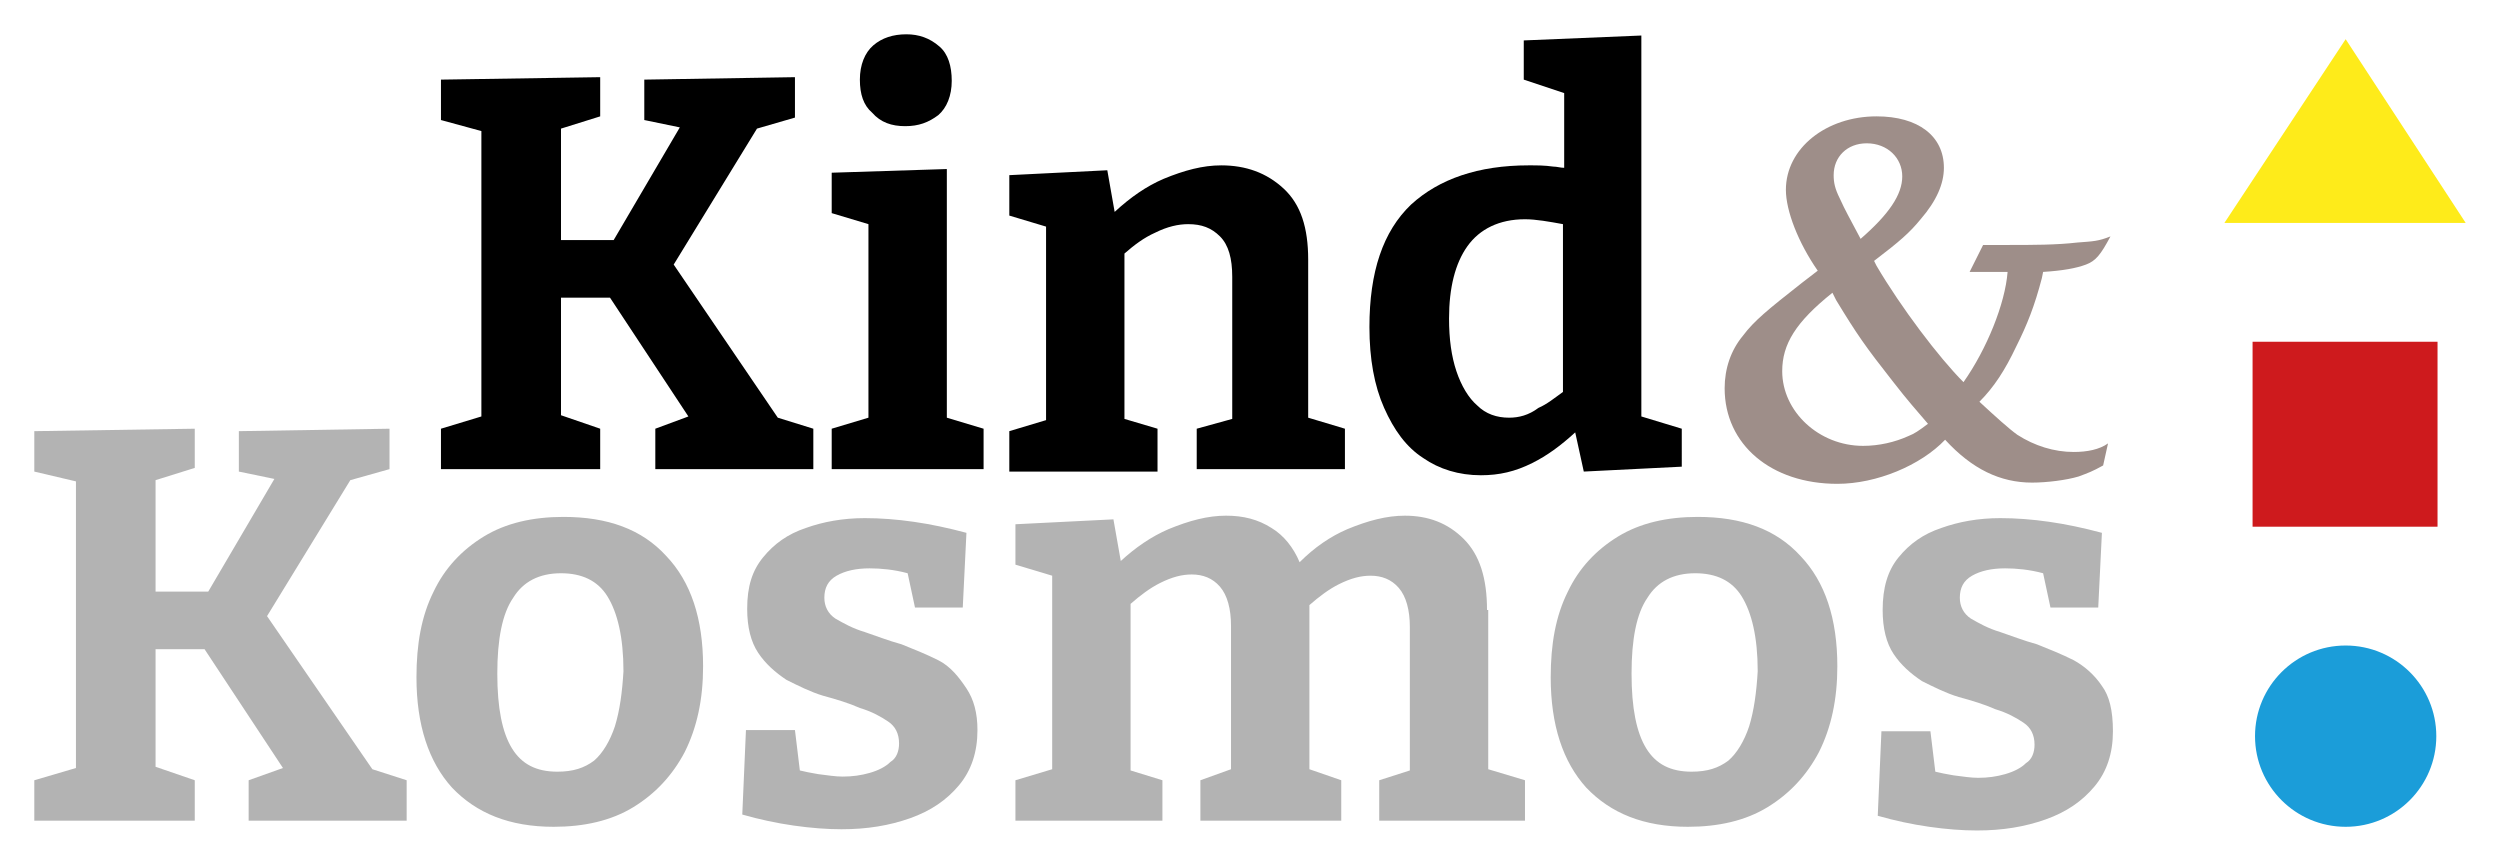
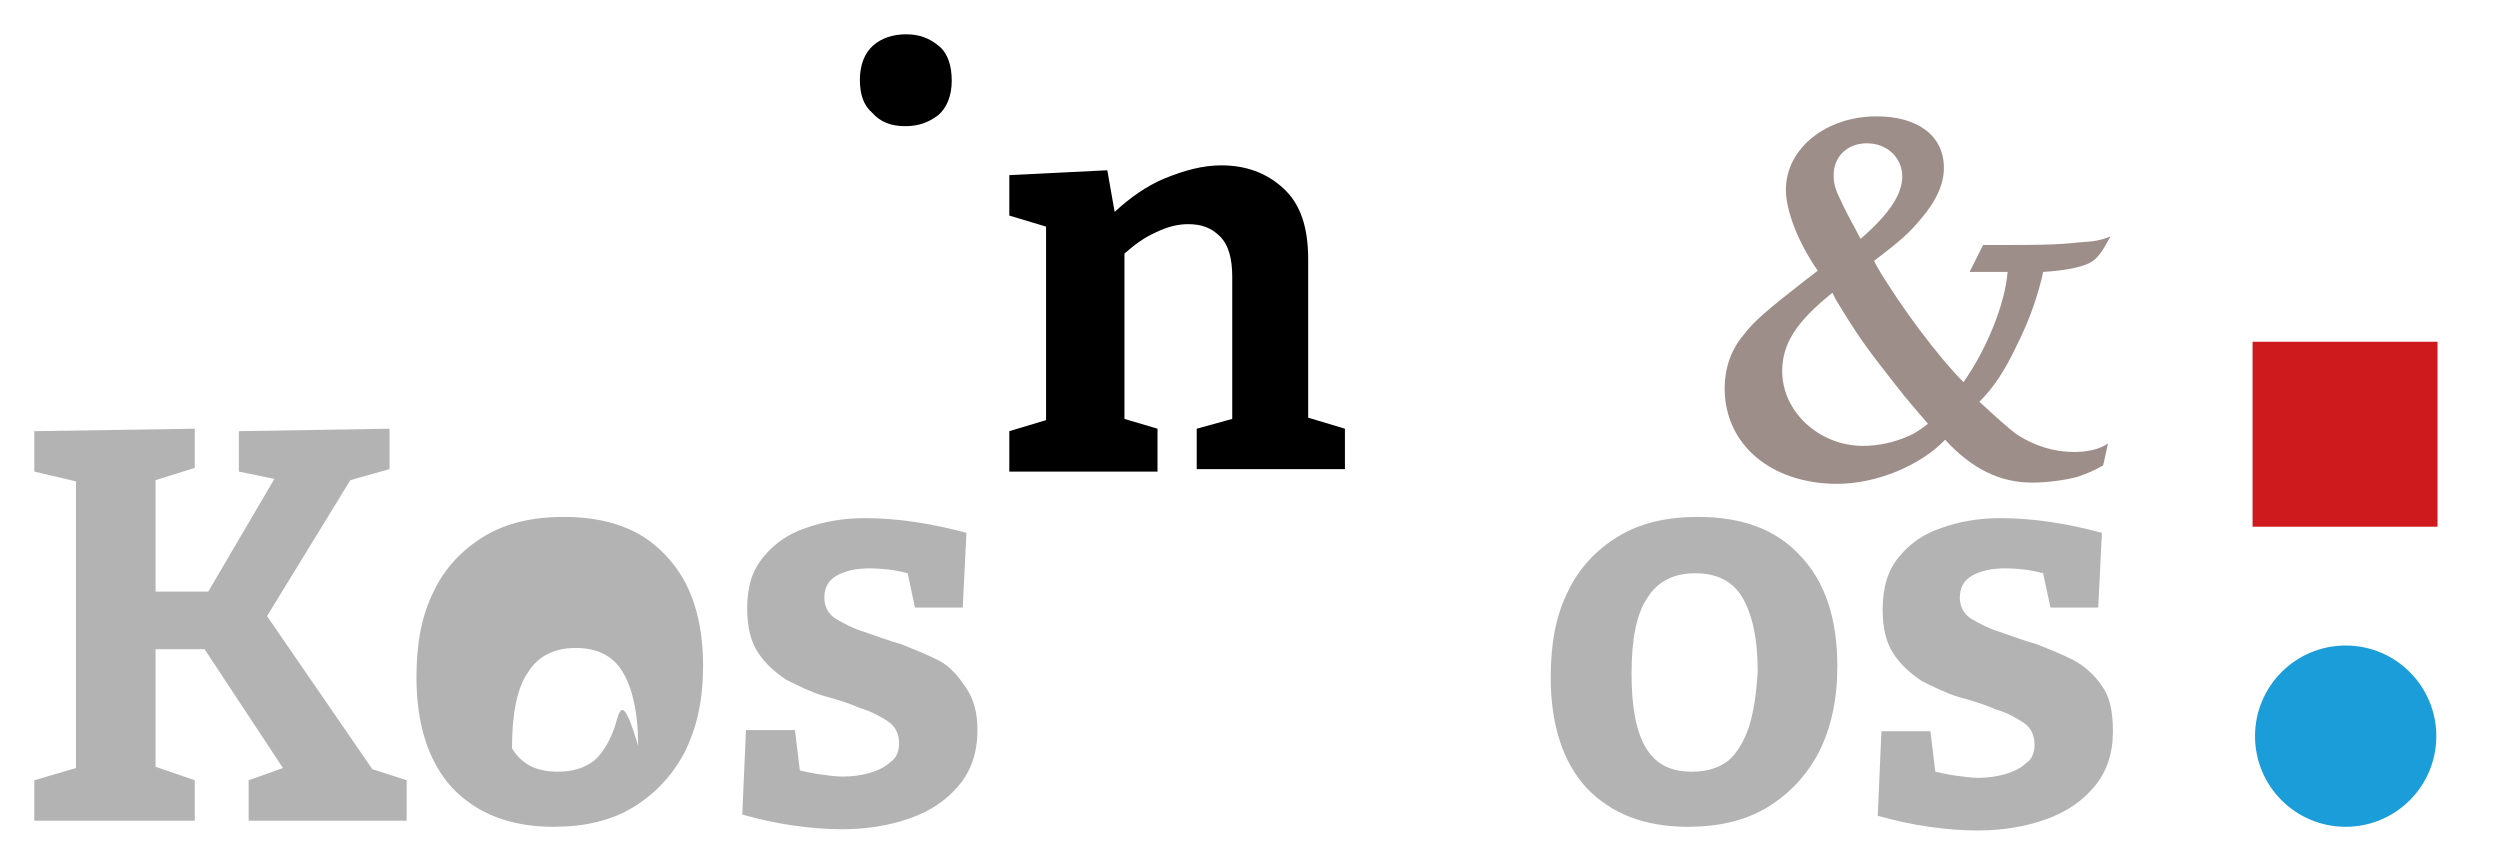
<svg xmlns="http://www.w3.org/2000/svg" version="1.1" x="0px" y="0px" viewBox="0 0 204.1 70.9" style="enable-background:new 0 0 204.1 70.9;" xml:space="preserve">
  <style type="text/css">
	.st0{fill:#1B9DD9;}
	.st1{fill:#CE1A1D;}
	.st2{fill:#FEEB1A;}
	.st3{fill:#B3B3B3;}
	.st4{fill:#9E8E89;}
</style>
  <g id="Laag_1">
</g>
  <g id="_x3C_Laag_x3E_">
    <g>
      <g>
        <circle class="st0" cx="191.5" cy="60.1" r="7.4" />
        <rect x="183.9" y="27.9" class="st1" width="15.1" height="15.1" />
-         <polygon class="st2" points="191.5,3.2 181.6,18.2 201.3,18.2    " />
      </g>
      <g>
        <g>
-           <polygon points="55,21.6 61.8,10.5 64.9,9.6 64.9,6.3 52.6,6.5 52.6,9.8 55.5,10.4 50.1,19.6 45.8,19.6 45.8,10.5 49,9.5       49,6.3 36,6.5 36,9.8 39.3,10.7 39.3,34 36,35 36,38.3 49,38.3 49,35 45.8,33.9 45.8,24.3 49.8,24.3 56.2,34 53.5,35 53.5,38.3       66.4,38.3 66.4,35 63.5,34.1     " />
-           <polygon points="77.3,13.8 67.9,14.1 67.9,17.4 70.9,18.3 70.9,34.1 67.9,35 67.9,38.3 80.3,38.3 80.3,35 77.3,34.1     " />
          <path d="M73.9,10.3c1.1,0,1.9-0.3,2.7-0.9c0.7-0.6,1.1-1.6,1.1-2.8c0-1.2-0.3-2.2-1-2.8C75.9,3.1,75,2.8,74,2.8      c-1.1,0-2,0.3-2.7,0.9c-0.7,0.6-1.1,1.6-1.1,2.8c0,1.2,0.3,2.1,1,2.7C71.9,10,72.8,10.3,73.9,10.3z" />
          <path d="M106.8,21.2c0-2.6-0.6-4.5-2-5.8c-1.4-1.3-3.1-1.9-5.1-1.9c-1.5,0-3,0.4-4.7,1.1c-1.4,0.6-2.7,1.5-4,2.7l-0.6-3.4      l-8,0.4v3.3l3,0.9v15.8l-3,0.9v3.3h12.1V35l-2.7-0.8V20.7c0.8-0.7,1.6-1.3,2.5-1.7c1-0.5,1.9-0.7,2.7-0.7c1.1,0,1.9,0.3,2.6,1      c0.7,0.7,1,1.8,1,3.3v11.6L97.7,35v3.3h12.1V35l-3-0.9V21.2z" />
-           <path d="M134,34V2.9l-9.6,0.4v3.2l3.3,1.1v6.1c-0.3,0-0.6-0.1-0.9-0.1c-0.7-0.1-1.3-0.1-2-0.1c-4.1,0-7.3,1.1-9.6,3.2      c-2.3,2.2-3.4,5.5-3.4,10c0,2.6,0.4,4.8,1.2,6.6c0.8,1.8,1.8,3.2,3.2,4.1c1.3,0.9,2.9,1.4,4.7,1.4c1.5,0,2.8-0.3,4.2-1      c1.2-0.6,2.3-1.4,3.5-2.5l0.7,3.2l8-0.4V35L134,34z M123.2,34.1c-1,0-1.9-0.3-2.6-1c-0.7-0.6-1.3-1.6-1.7-2.8      c-0.4-1.2-0.6-2.6-0.6-4.3c0-2.5,0.5-4.5,1.5-5.9c1-1.4,2.6-2.2,4.7-2.2c0.9,0,2,0.2,3.1,0.4v13.7c-0.7,0.5-1.3,1-2,1.3      C124.8,33.9,124,34.1,123.2,34.1z" />
        </g>
        <g>
          <polygon class="st3" points="21.8,50.3 28.6,39.2 31.8,38.3 31.8,35 19.5,35.2 19.5,38.5 22.4,39.1 17,48.3 12.7,48.3       12.7,39.2 15.9,38.2 15.9,35 2.8,35.2 2.8,38.5 6.2,39.3 6.2,62.7 2.8,63.7 2.8,67 15.9,67 15.9,63.7 12.7,62.6 12.7,53       16.7,53 23.1,62.7 20.3,63.7 20.3,67 33.2,67 33.2,63.7 30.4,62.8     " />
-           <path class="st3" d="M46,42.2c-2.5,0-4.7,0.5-6.5,1.6c-1.8,1.1-3.2,2.6-4.1,4.5c-1,2-1.4,4.3-1.4,7c0,3.9,1,6.9,2.9,9      c2,2.1,4.7,3.2,8.3,3.2c2.5,0,4.7-0.5,6.5-1.6c1.8-1.1,3.2-2.6,4.2-4.5c1-2,1.5-4.3,1.5-7c0-3.9-1-6.9-3-9      C52.4,43.2,49.6,42.2,46,42.2z M50.2,59.3c-0.4,1.2-1,2.2-1.7,2.8c-0.8,0.6-1.7,0.9-3,0.9c-1.7,0-2.9-0.6-3.7-1.9      c-0.8-1.3-1.2-3.3-1.2-6.1c0-2.8,0.4-4.9,1.3-6.2c0.8-1.3,2.1-2,3.9-2c1.7,0,3,0.6,3.8,1.9c0.8,1.3,1.3,3.3,1.3,6.1      C50.8,56.5,50.6,58,50.2,59.3z" />
+           <path class="st3" d="M46,42.2c-2.5,0-4.7,0.5-6.5,1.6c-1.8,1.1-3.2,2.6-4.1,4.5c-1,2-1.4,4.3-1.4,7c0,3.9,1,6.9,2.9,9      c2,2.1,4.7,3.2,8.3,3.2c2.5,0,4.7-0.5,6.5-1.6c1.8-1.1,3.2-2.6,4.2-4.5c1-2,1.5-4.3,1.5-7c0-3.9-1-6.9-3-9      C52.4,43.2,49.6,42.2,46,42.2z M50.2,59.3c-0.4,1.2-1,2.2-1.7,2.8c-0.8,0.6-1.7,0.9-3,0.9c-1.7,0-2.9-0.6-3.7-1.9      c0-2.8,0.4-4.9,1.3-6.2c0.8-1.3,2.1-2,3.9-2c1.7,0,3,0.6,3.8,1.9c0.8,1.3,1.3,3.3,1.3,6.1      C50.8,56.5,50.6,58,50.2,59.3z" />
          <path class="st3" d="M76.6,53.9c-1-0.5-2-0.9-3-1.3c-1.1-0.3-2.1-0.7-3-1c-1-0.3-1.7-0.7-2.4-1.1c-0.6-0.4-0.9-1-0.9-1.7      c0-0.8,0.3-1.4,1-1.8c0.7-0.4,1.6-0.6,2.7-0.6c0.9,0,2,0.1,3.1,0.4l0.6,2.8h3.9l0.3-6.1c-1.5-0.4-2.9-0.7-4.3-0.9      c-1.4-0.2-2.7-0.3-4-0.3c-1.8,0-3.4,0.3-4.8,0.8c-1.5,0.5-2.6,1.3-3.5,2.4S61,47.9,61,49.7c0,1.5,0.3,2.7,0.9,3.6      s1.4,1.6,2.3,2.2c1,0.5,2,1,3,1.3c1.1,0.3,2.1,0.6,3,1c1,0.3,1.7,0.7,2.3,1.1c0.6,0.4,0.9,1,0.9,1.8c0,0.6-0.2,1.2-0.7,1.5      c-0.4,0.4-1,0.7-1.7,0.9c-0.7,0.2-1.4,0.3-2.2,0.3c-0.6,0-1.2-0.1-2-0.2c-0.6-0.1-1.1-0.2-1.5-0.3l-0.4-3.3h-4l-0.3,6.9      c1.4,0.4,2.8,0.7,4.2,0.9c1.4,0.2,2.7,0.3,3.9,0.3c2.1,0,3.9-0.3,5.6-0.9c1.7-0.6,3-1.5,4-2.7c1-1.2,1.5-2.7,1.5-4.5      c0-1.4-0.3-2.5-0.9-3.4S77.6,54.4,76.6,53.9z" />
-           <path class="st3" d="M121.4,49.8c0-2.6-0.6-4.5-1.9-5.8c-1.3-1.3-2.9-1.9-4.8-1.9c-1.5,0-3,0.4-4.7,1.1      c-1.4,0.6-2.7,1.5-3.9,2.7c-0.5-1.2-1.3-2.2-2.3-2.8c-1.1-0.7-2.3-1-3.7-1c-1.5,0-3,0.4-4.7,1.1c-1.4,0.6-2.7,1.5-3.9,2.6      l-0.6-3.4l-8,0.4v3.3l3,0.9v15.8l-3,0.9V67h12v-3.3l-2.6-0.8V49.3c0.8-0.7,1.6-1.3,2.4-1.7c1-0.5,1.8-0.7,2.6-0.7      c0.9,0,1.7,0.3,2.3,1s0.9,1.8,0.9,3.2v11.7L98,63.7V67h11.5v-3.3l-2.6-0.9V49.6c0-0.1,0-0.2,0-0.2c0.8-0.7,1.6-1.3,2.4-1.7      c1-0.5,1.8-0.7,2.6-0.7c0.9,0,1.7,0.3,2.3,1c0.6,0.7,0.9,1.8,0.9,3.2v11.7l-2.5,0.8V67h11.9v-3.3l-3-0.9V49.8z" />
          <path class="st3" d="M138.6,42.2c-2.5,0-4.7,0.5-6.5,1.6c-1.8,1.1-3.2,2.6-4.1,4.5c-1,2-1.4,4.3-1.4,7c0,3.9,1,6.9,2.9,9      c2,2.1,4.7,3.2,8.3,3.2c2.5,0,4.7-0.5,6.5-1.6c1.8-1.1,3.2-2.6,4.2-4.5c1-2,1.5-4.3,1.5-7c0-3.9-1-6.9-3-9      C145,43.2,142.2,42.2,138.6,42.2z M142.8,59.3c-0.4,1.2-1,2.2-1.7,2.8c-0.8,0.6-1.7,0.9-3,0.9c-1.7,0-2.9-0.6-3.7-1.9      c-0.8-1.3-1.2-3.3-1.2-6.1c0-2.8,0.4-4.9,1.3-6.2c0.8-1.3,2.1-2,3.9-2c1.7,0,3,0.6,3.8,1.9c0.8,1.3,1.3,3.3,1.3,6.1      C143.4,56.5,143.2,58,142.8,59.3z" />
          <path class="st3" d="M171.6,56c-0.6-0.9-1.4-1.6-2.3-2.1c-1-0.5-2-0.9-3-1.3c-1.1-0.3-2.1-0.7-3-1c-1-0.3-1.7-0.7-2.4-1.1      c-0.6-0.4-0.9-1-0.9-1.7c0-0.8,0.3-1.4,1-1.8c0.7-0.4,1.6-0.6,2.7-0.6c0.9,0,2,0.1,3.1,0.4l0.6,2.8h3.9l0.3-6.1      c-1.5-0.4-2.9-0.7-4.3-0.9c-1.4-0.2-2.7-0.3-4-0.3c-1.8,0-3.4,0.3-4.8,0.8c-1.5,0.5-2.6,1.3-3.5,2.4c-0.9,1.1-1.3,2.5-1.3,4.3      c0,1.5,0.3,2.7,0.9,3.6s1.4,1.6,2.3,2.2c1,0.5,2,1,3,1.3c1.1,0.3,2.1,0.6,3,1c1,0.3,1.7,0.7,2.3,1.1c0.6,0.4,0.9,1,0.9,1.8      c0,0.6-0.2,1.2-0.7,1.5c-0.4,0.4-1,0.7-1.7,0.9c-0.7,0.2-1.4,0.3-2.2,0.3c-0.6,0-1.2-0.1-2-0.2c-0.6-0.1-1.1-0.2-1.5-0.3      l-0.4-3.3h-4l-0.3,6.9c1.4,0.4,2.8,0.7,4.2,0.9c1.4,0.2,2.7,0.3,3.9,0.3c2.1,0,3.9-0.3,5.6-0.9c1.7-0.6,3-1.5,4-2.7      c1-1.2,1.5-2.7,1.5-4.5C172.5,58,172.2,56.8,171.6,56z" />
        </g>
        <g>
          <g>
            <path class="st4" d="M171.7,38c-0.9,0.5-1.2,0.6-2,0.9c-1,0.3-2.6,0.5-3.8,0.5c-2.6,0-4.9-1.1-7.1-3.5c-2,2.1-5.6,3.6-8.8,3.6       c-5.4,0-9.2-3.2-9.2-7.8c0-1.6,0.5-3.1,1.5-4.3c0.9-1.2,2-2.1,4.8-4.3l1.3-1c-1.6-2.3-2.6-4.9-2.6-6.6c0-3.4,3.3-6,7.4-6       c3.4,0,5.5,1.6,5.5,4.2c0,1.3-0.6,2.7-1.9,4.2c-0.9,1.1-1.7,1.8-3.8,3.4l0.2,0.4c2,3.4,5.1,7.5,7.1,9.5c1.9-2.7,3.4-6.4,3.6-9       h-2h-1h-0.1l1.1-2.2h2.1c1.9,0,3.9,0,5.6-0.2c1.3-0.1,1.7-0.1,2.7-0.5c-0.8,1.5-1.2,2-2,2.3c-0.8,0.3-1.9,0.5-3.5,0.6l-0.1,0.5       c-0.6,2.3-1.2,3.8-2.1,5.6c-0.9,1.9-1.8,3.3-3,4.5c1.3,1.2,2.4,2.2,3.1,2.7c1.4,0.9,3,1.4,4.6,1.4c1.1,0,2.1-0.2,2.8-0.7       L171.7,38z M154.5,31.1c-2.2-2.8-2.9-3.8-4.6-6.6l-0.3-0.6c-3,2.4-4.1,4.2-4.1,6.4c0,3.3,3,6.1,6.6,6.1c1.3,0,2.6-0.3,3.7-0.8       c0.5-0.2,0.8-0.4,1.6-1C156.3,33.3,155.9,32.9,154.5,31.1z M155.3,14.4c0-1.5-1.2-2.7-2.9-2.7c-1.6,0-2.7,1.1-2.7,2.6       c0,0.6,0.1,1.1,0.5,1.9c0.5,1.1,0.7,1.4,1.7,3.3C154.2,17.5,155.3,15.9,155.3,14.4z" />
          </g>
        </g>
      </g>
    </g>
  </g>
</svg>